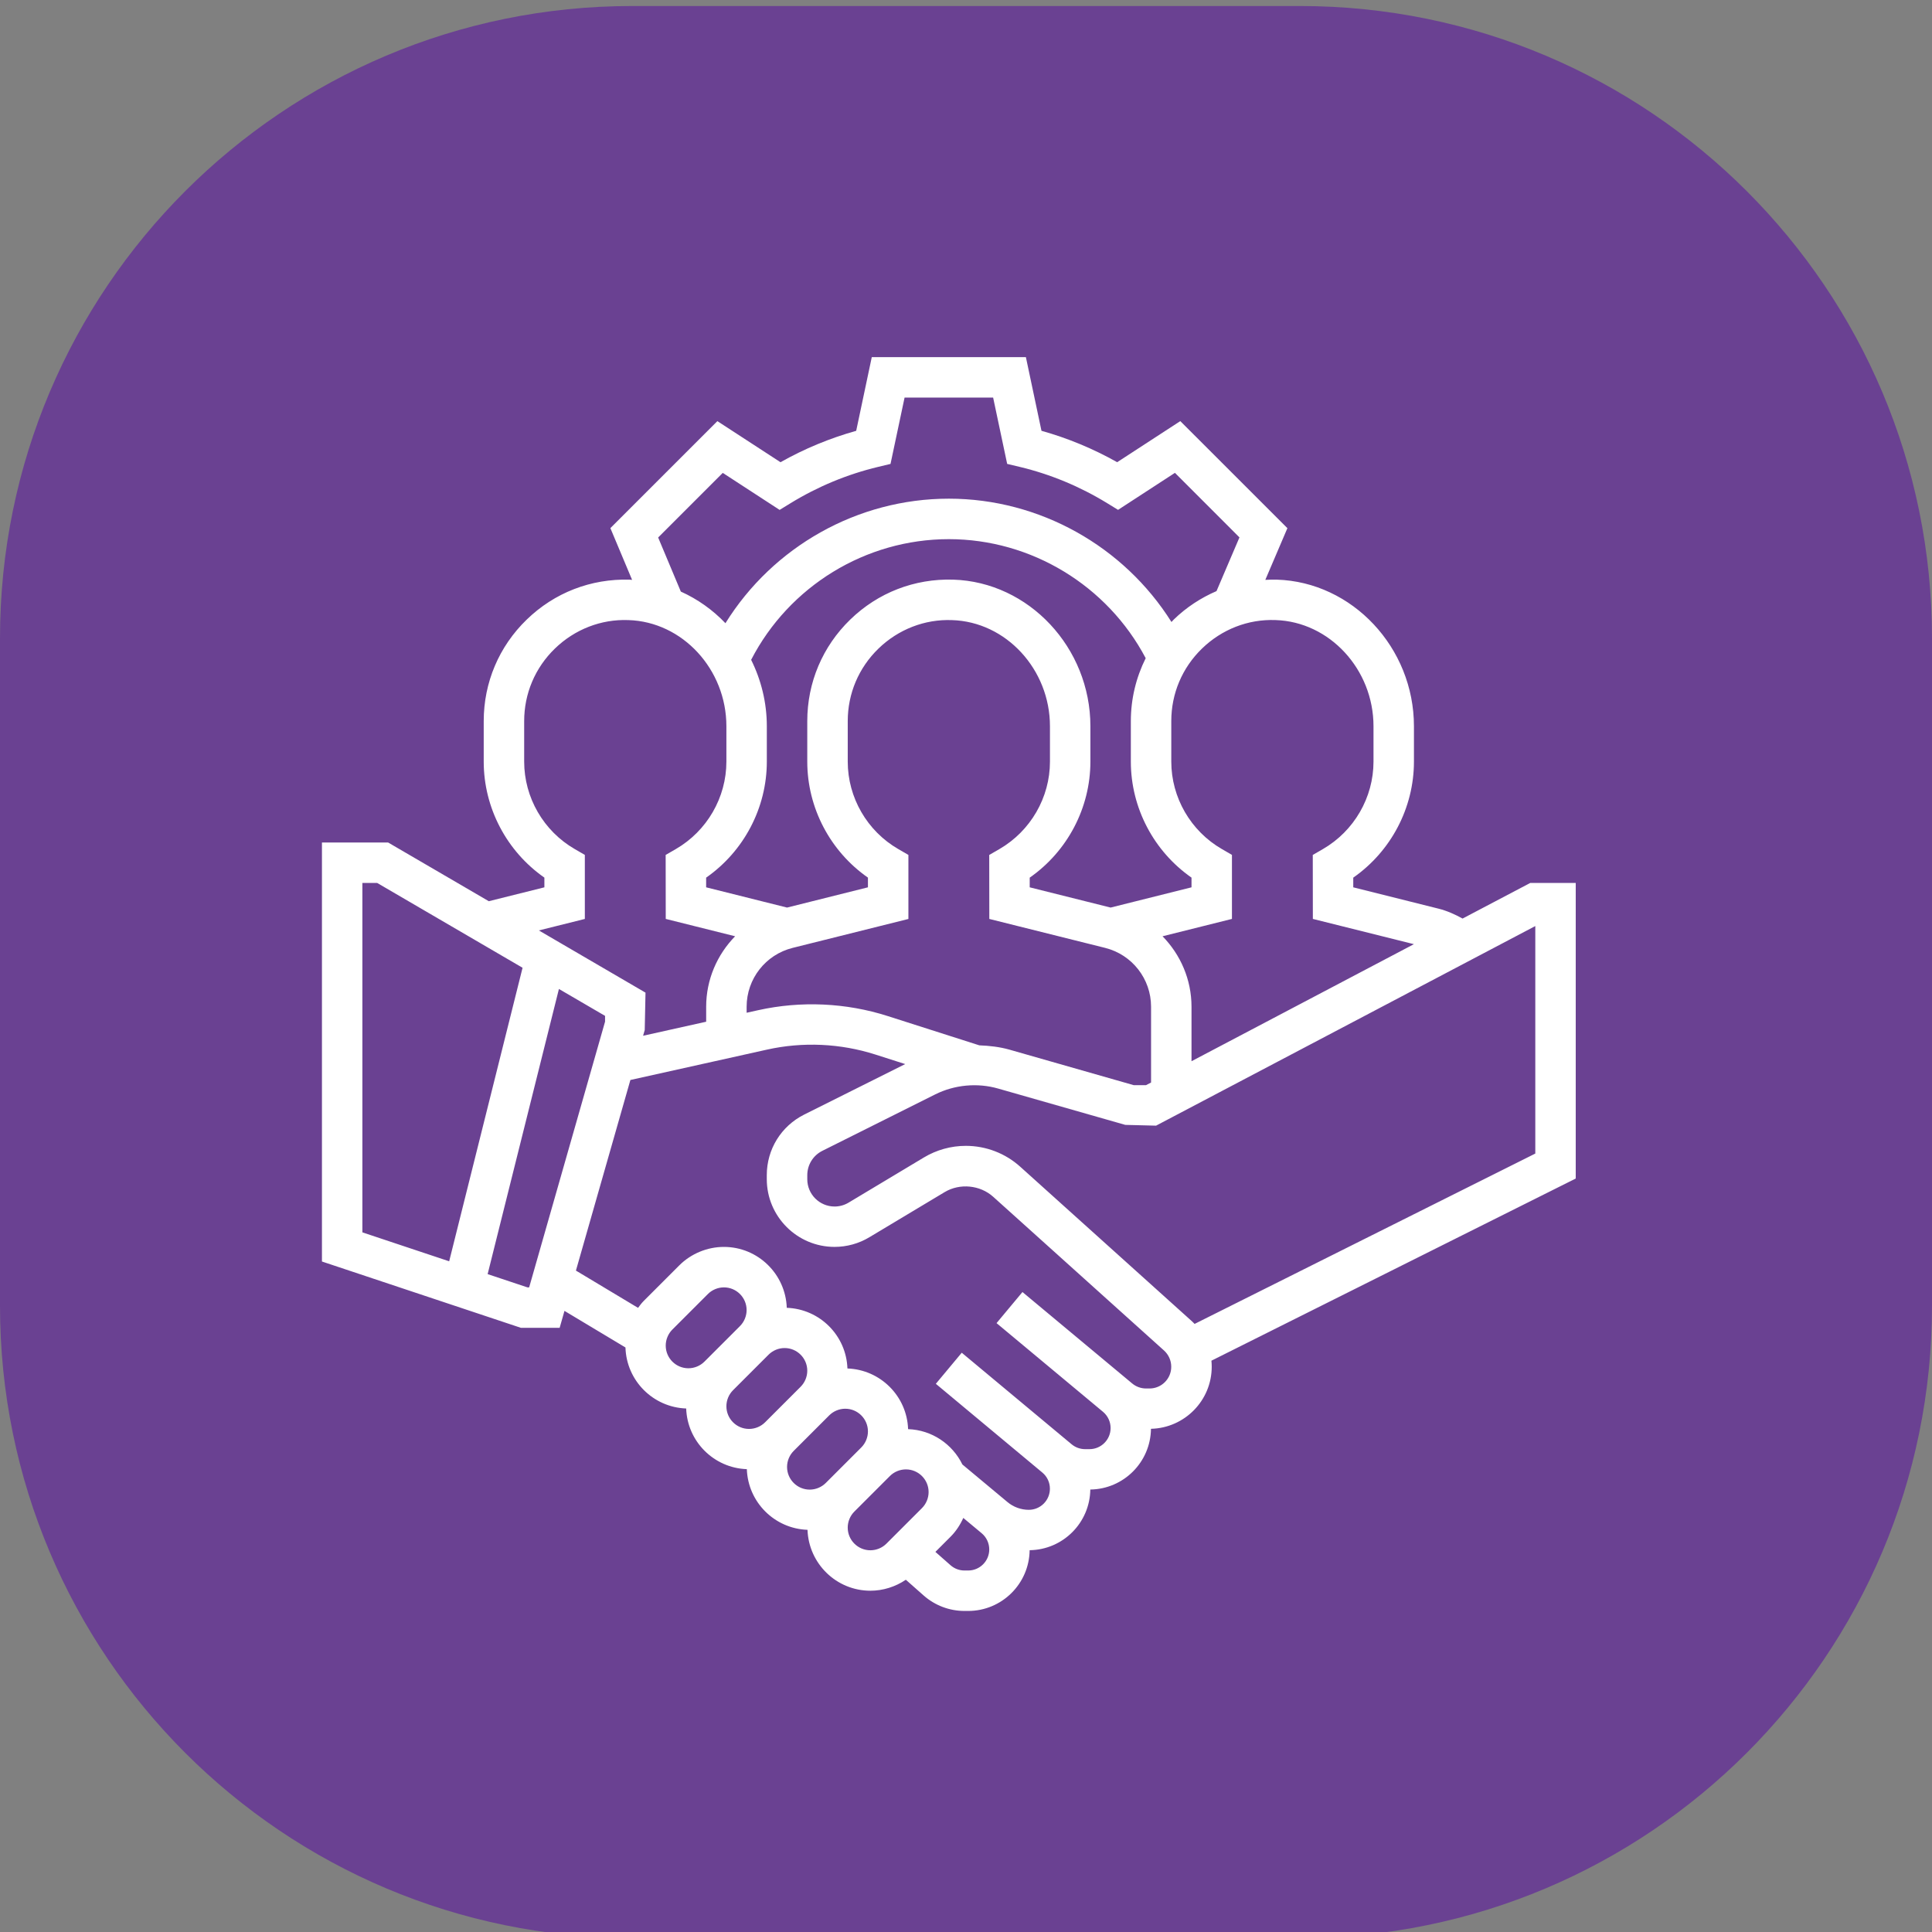
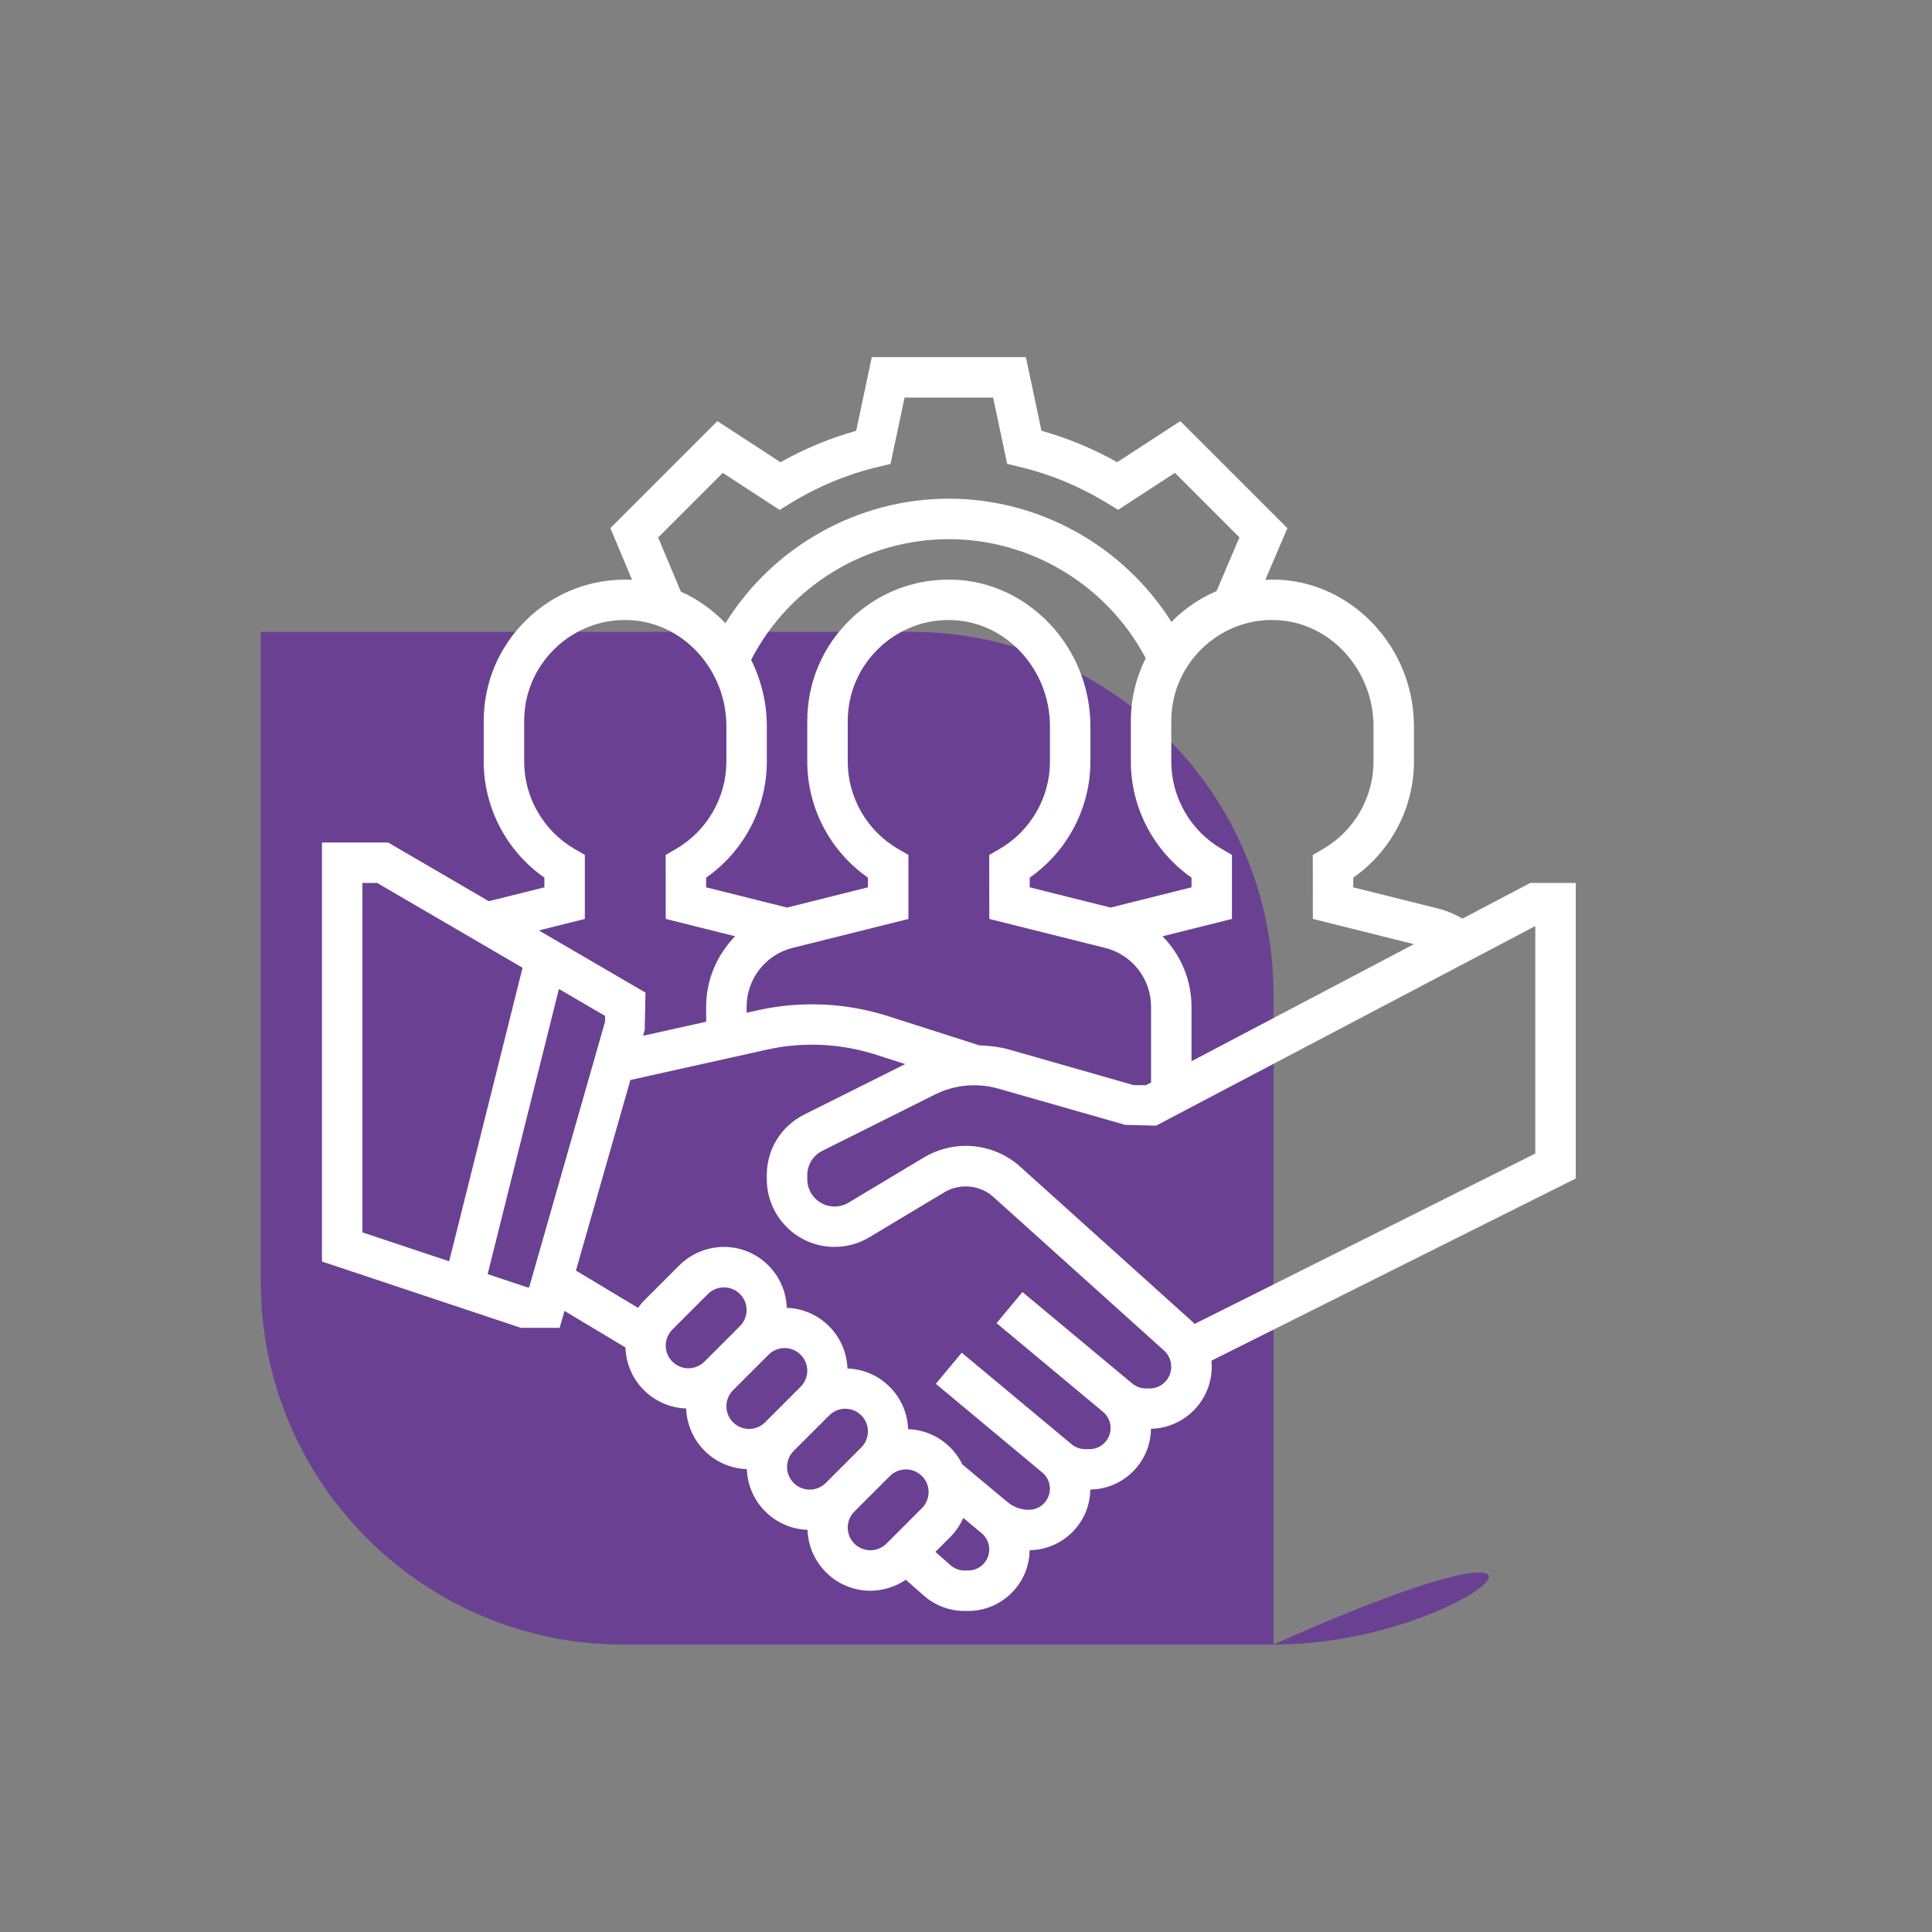
<svg xmlns="http://www.w3.org/2000/svg" version="1.1" id="Capa_1" x="0px" y="0px" width="90px" height="90px" viewBox="0 0 90 90" enable-background="new 0 0 90 90" xml:space="preserve">
  <rect x="0" y="0" width="90" height="90" fill="#808080" stroke="none" />
-   <path fill="#6A4192" d="M60.547,90.28H29.453C13.186,90.28,0,77.093,0,60.827V29.732C0,13.466,13.186,0.28,29.453,0.28h31.095  C76.814,0.28,90,13.466,90,29.732v31.095C90,77.093,76.814,90.28,60.547,90.28z" />
-   <path fill="#6A4192" d="M59.326,76.612H29.044c-9.331,0-16.896-7.565-16.896-16.896V29.433c0-9.331,7.565-16.896,16.896-16.896  h30.282c9.332,0,16.896,7.565,16.896,16.896v30.282C76.223,69.047,68.658,76.612,59.326,76.612z" />
+   <path fill="#6A4192" d="M59.326,76.612H29.044c-9.331,0-16.896-7.565-16.896-16.896V29.433h30.282c9.332,0,16.896,7.565,16.896,16.896v30.282C76.223,69.047,68.658,76.612,59.326,76.612z" />
  <path fill="#FFFFFF" d="M73.404,41.13h-2.117l-3.155,1.66c-0.355-0.196-0.724-0.362-1.123-0.462l-3.969-0.993v-0.451  c1.756-1.225,2.827-3.25,2.827-5.406v-1.647c0-3.66-2.868-6.722-6.392-6.829c-0.179-0.005-0.355,0.002-0.532,0.011l1.029-2.409  l-4.989-4.987l-2.941,1.914c-1.117-0.629-2.299-1.119-3.526-1.463l-0.726-3.431h-7.179l-0.726,3.432  c-1.227,0.344-2.41,0.833-3.526,1.463l-2.941-1.914l-4.984,4.984l1.012,2.411c-0.039-0.002-0.075-0.009-0.114-0.01  c-1.804-0.052-3.503,0.606-4.794,1.859c-1.293,1.252-2.004,2.932-2.004,4.732v1.884c0,2.156,1.07,4.18,2.826,5.405v0.452  l-2.589,0.647l-4.692-2.736h-3.081v19.52l9.268,3.089h1.805l0.225-0.789l2.841,1.705c0.046,1.545,1.285,2.787,2.828,2.842  c0.054,1.537,1.289,2.772,2.826,2.826c0.054,1.537,1.289,2.772,2.826,2.826c0.056,1.573,1.344,2.837,2.93,2.837  c0.589,0,1.166-0.184,1.651-0.511l0.834,0.737c0.523,0.46,1.196,0.716,1.896,0.716h0.174c1.568,0,2.843-1.267,2.863-2.83  c1.551-0.02,2.806-1.276,2.826-2.826c1.552-0.02,2.808-1.277,2.826-2.829c1.566-0.037,2.83-1.316,2.83-2.891  c0-0.095-0.005-0.188-0.014-0.282l16.971-8.485V41.13z M63.983,33.831v1.647c0,1.672-0.903,3.234-2.358,4.076l-0.471,0.272  l0.004,2.981l4.707,1.176l-10.36,5.453v-2.538c0-1.266-0.512-2.426-1.349-3.283l3.233-0.808v-2.983l-0.47-0.272  c-1.454-0.84-2.356-2.402-2.356-4.075v-1.884c0-1.285,0.508-2.486,1.431-3.381c0.922-0.894,2.146-1.376,3.425-1.327  C61.935,28.962,63.983,31.181,63.983,33.831z M45.621,48.696l-4.264-1.363c-1.943-0.623-4.047-0.716-6.036-0.275l-0.54,0.12v-0.279  c0-1.299,0.881-2.427,2.14-2.742l5.396-1.348v-2.983l-0.47-0.272c-1.454-0.84-2.356-2.402-2.356-4.075v-1.884  c0-1.285,0.508-2.486,1.431-3.381c0.922-0.894,2.154-1.376,3.425-1.327c2.517,0.075,4.564,2.294,4.564,4.945v1.647  c0,1.672-0.903,3.234-2.358,4.076l-0.471,0.272l0.004,2.981l5.395,1.348c1.259,0.316,2.14,1.443,2.14,2.742v3.53l-0.233,0.122  h-0.577l-5.792-1.655C46.563,48.767,46.093,48.714,45.621,48.696z M34.991,30.737c1.769-3.428,5.33-5.621,9.209-5.621  c3.843,0,7.388,2.164,9.171,5.545c-0.448,0.899-0.692,1.895-0.692,2.933v1.884c0,2.156,1.07,4.18,2.826,5.405v0.452l-3.768,0.943  l-3.769-0.943v-0.451c1.756-1.225,2.827-3.25,2.827-5.406v-1.647c0-3.66-2.868-6.722-6.392-6.829  c-1.803-0.053-3.503,0.606-4.794,1.859c-1.292,1.253-2.003,2.933-2.003,4.733v1.884c0,2.156,1.07,4.18,2.826,5.405v0.452  l-3.768,0.943l-3.769-0.943v-0.451c1.756-1.225,2.827-3.25,2.827-5.406v-1.647C35.722,32.723,35.455,31.67,34.991,30.737z   M30.659,25.039l3.01-3.01l2.649,1.724l0.507-0.311c1.27-0.778,2.643-1.348,4.079-1.692l0.58-0.139l0.655-3.091h4.125l0.654,3.09  l0.58,0.138c1.437,0.344,2.809,0.914,4.079,1.692l0.507,0.311l2.649-1.724l3.006,3.007l-1.069,2.502  c-0.727,0.313-1.402,0.753-1.989,1.322c-0.039,0.038-0.072,0.078-0.109,0.117c-2.219-3.528-6.143-5.745-10.371-5.745  c-4.258,0-8.193,2.237-10.407,5.801c-0.592-0.62-1.297-1.122-2.078-1.473L30.659,25.039z M27.244,42.808v-2.983l-0.47-0.272  c-1.454-0.84-2.356-2.402-2.356-4.075v-1.884c0-1.285,0.508-2.486,1.431-3.381c0.922-0.894,2.149-1.376,3.425-1.327  c2.517,0.075,4.564,2.294,4.564,4.945v1.647c0,1.672-0.903,3.234-2.358,4.076l-0.471,0.272l0.004,2.981l3.232,0.808  c-0.838,0.857-1.349,2.017-1.349,3.283v0.698l-2.938,0.653l0.076-0.267l0.036-1.741l-4.968-2.898L27.244,42.808z M16.881,41.13  h0.687l6.775,3.952l-3.419,13.674l-4.043-1.348V41.13z M24.57,59.971l-1.854-0.618l3.321-13.283l2.149,1.253v0.269l-3.536,12.379  H24.57z M31.012,62.683c0-0.278,0.112-0.55,0.309-0.747l1.656-1.656c0.197-0.197,0.469-0.309,0.747-0.309  c0.582,0,1.056,0.474,1.056,1.056c0,0.278-0.112,0.55-0.309,0.747l-1.656,1.656c-0.197,0.197-0.469,0.309-0.747,0.309  C31.486,63.739,31.012,63.266,31.012,62.683z M33.838,65.509c0-0.278,0.112-0.55,0.309-0.747l1.656-1.656  c0.197-0.197,0.469-0.309,0.747-0.309c0.582,0,1.056,0.474,1.056,1.056c0,0.278-0.112,0.55-0.309,0.747l-1.656,1.656  c-0.197,0.197-0.469,0.309-0.747,0.309C34.312,66.566,33.838,66.092,33.838,65.509z M36.664,68.336c0-0.278,0.112-0.55,0.309-0.747  l1.656-1.656c0.197-0.197,0.469-0.309,0.747-0.309c0.582,0,1.056,0.474,1.056,1.056c0,0.278-0.112,0.55-0.309,0.747l-1.656,1.656  c-0.197,0.197-0.469,0.309-0.747,0.309C37.138,69.392,36.664,68.918,36.664,68.336z M40.546,72.218  c-0.582,0-1.056-0.474-1.056-1.056c0-0.278,0.112-0.55,0.309-0.747l1.656-1.656c0.197-0.197,0.469-0.309,0.747-0.309  c0.582,0,1.056,0.474,1.056,1.056c0,0.278-0.112,0.55-0.309,0.747l-1.656,1.656C41.096,72.106,40.824,72.218,40.546,72.218z   M45.102,73.16h-0.174c-0.24,0-0.47-0.087-0.649-0.246l-0.705-0.621l0.707-0.707c0.253-0.253,0.448-0.553,0.593-0.875l0.856,0.713  c0.224,0.187,0.353,0.462,0.353,0.755C46.084,72.719,45.644,73.16,45.102,73.16z M53.55,64.681h-0.163  c-0.236,0-0.467-0.084-0.648-0.236l-5.109-4.257l-1.207,1.448l4.961,4.133c0.223,0.187,0.352,0.462,0.352,0.755  c0,0.542-0.441,0.983-0.983,0.983h-0.206c-0.229,0-0.452-0.081-0.628-0.228l-5.117-4.264l-1.207,1.448l4.961,4.134  c0.224,0.185,0.353,0.46,0.353,0.753c0,0.542-0.441,0.983-0.983,0.983c-0.362,0-0.714-0.128-0.991-0.359l-2.103-1.753  c-0.463-0.947-1.415-1.607-2.529-1.646c-0.054-1.537-1.289-2.772-2.826-2.826c-0.054-1.537-1.289-2.772-2.826-2.826  c-0.055-1.573-1.343-2.837-2.929-2.837c-0.774,0-1.532,0.314-2.079,0.861l-1.656,1.656c-0.099,0.099-0.181,0.211-0.264,0.322  l-2.894-1.736l2.537-8.879l6.36-1.414c1.668-0.373,3.427-0.292,5.054,0.229l1.388,0.444l-4.705,2.352  c-1.075,0.539-1.743,1.62-1.743,2.822v0.186c0,1.74,1.416,3.156,3.156,3.156c0.572,0,1.134-0.155,1.623-0.45l3.508-2.103  c0.705-0.422,1.65-0.33,2.259,0.218l7.96,7.163c0.213,0.193,0.335,0.467,0.335,0.754C54.563,64.227,54.109,64.681,53.55,64.681z   M71.52,53.737l-15.871,7.936c-0.052-0.055-0.105-0.107-0.162-0.157l-7.958-7.163c-0.697-0.629-1.599-0.975-2.538-0.975  c-0.687,0-1.361,0.187-1.952,0.541l-3.509,2.104c-0.197,0.119-0.422,0.181-0.652,0.181c-0.702,0-1.272-0.57-1.272-1.272v-0.186  c0-0.485,0.27-0.92,0.703-1.137l5.255-2.627c0.899-0.45,1.967-0.551,2.936-0.272l5.92,1.691l1.434,0.036l17.666-9.298V53.737z" />
</svg>